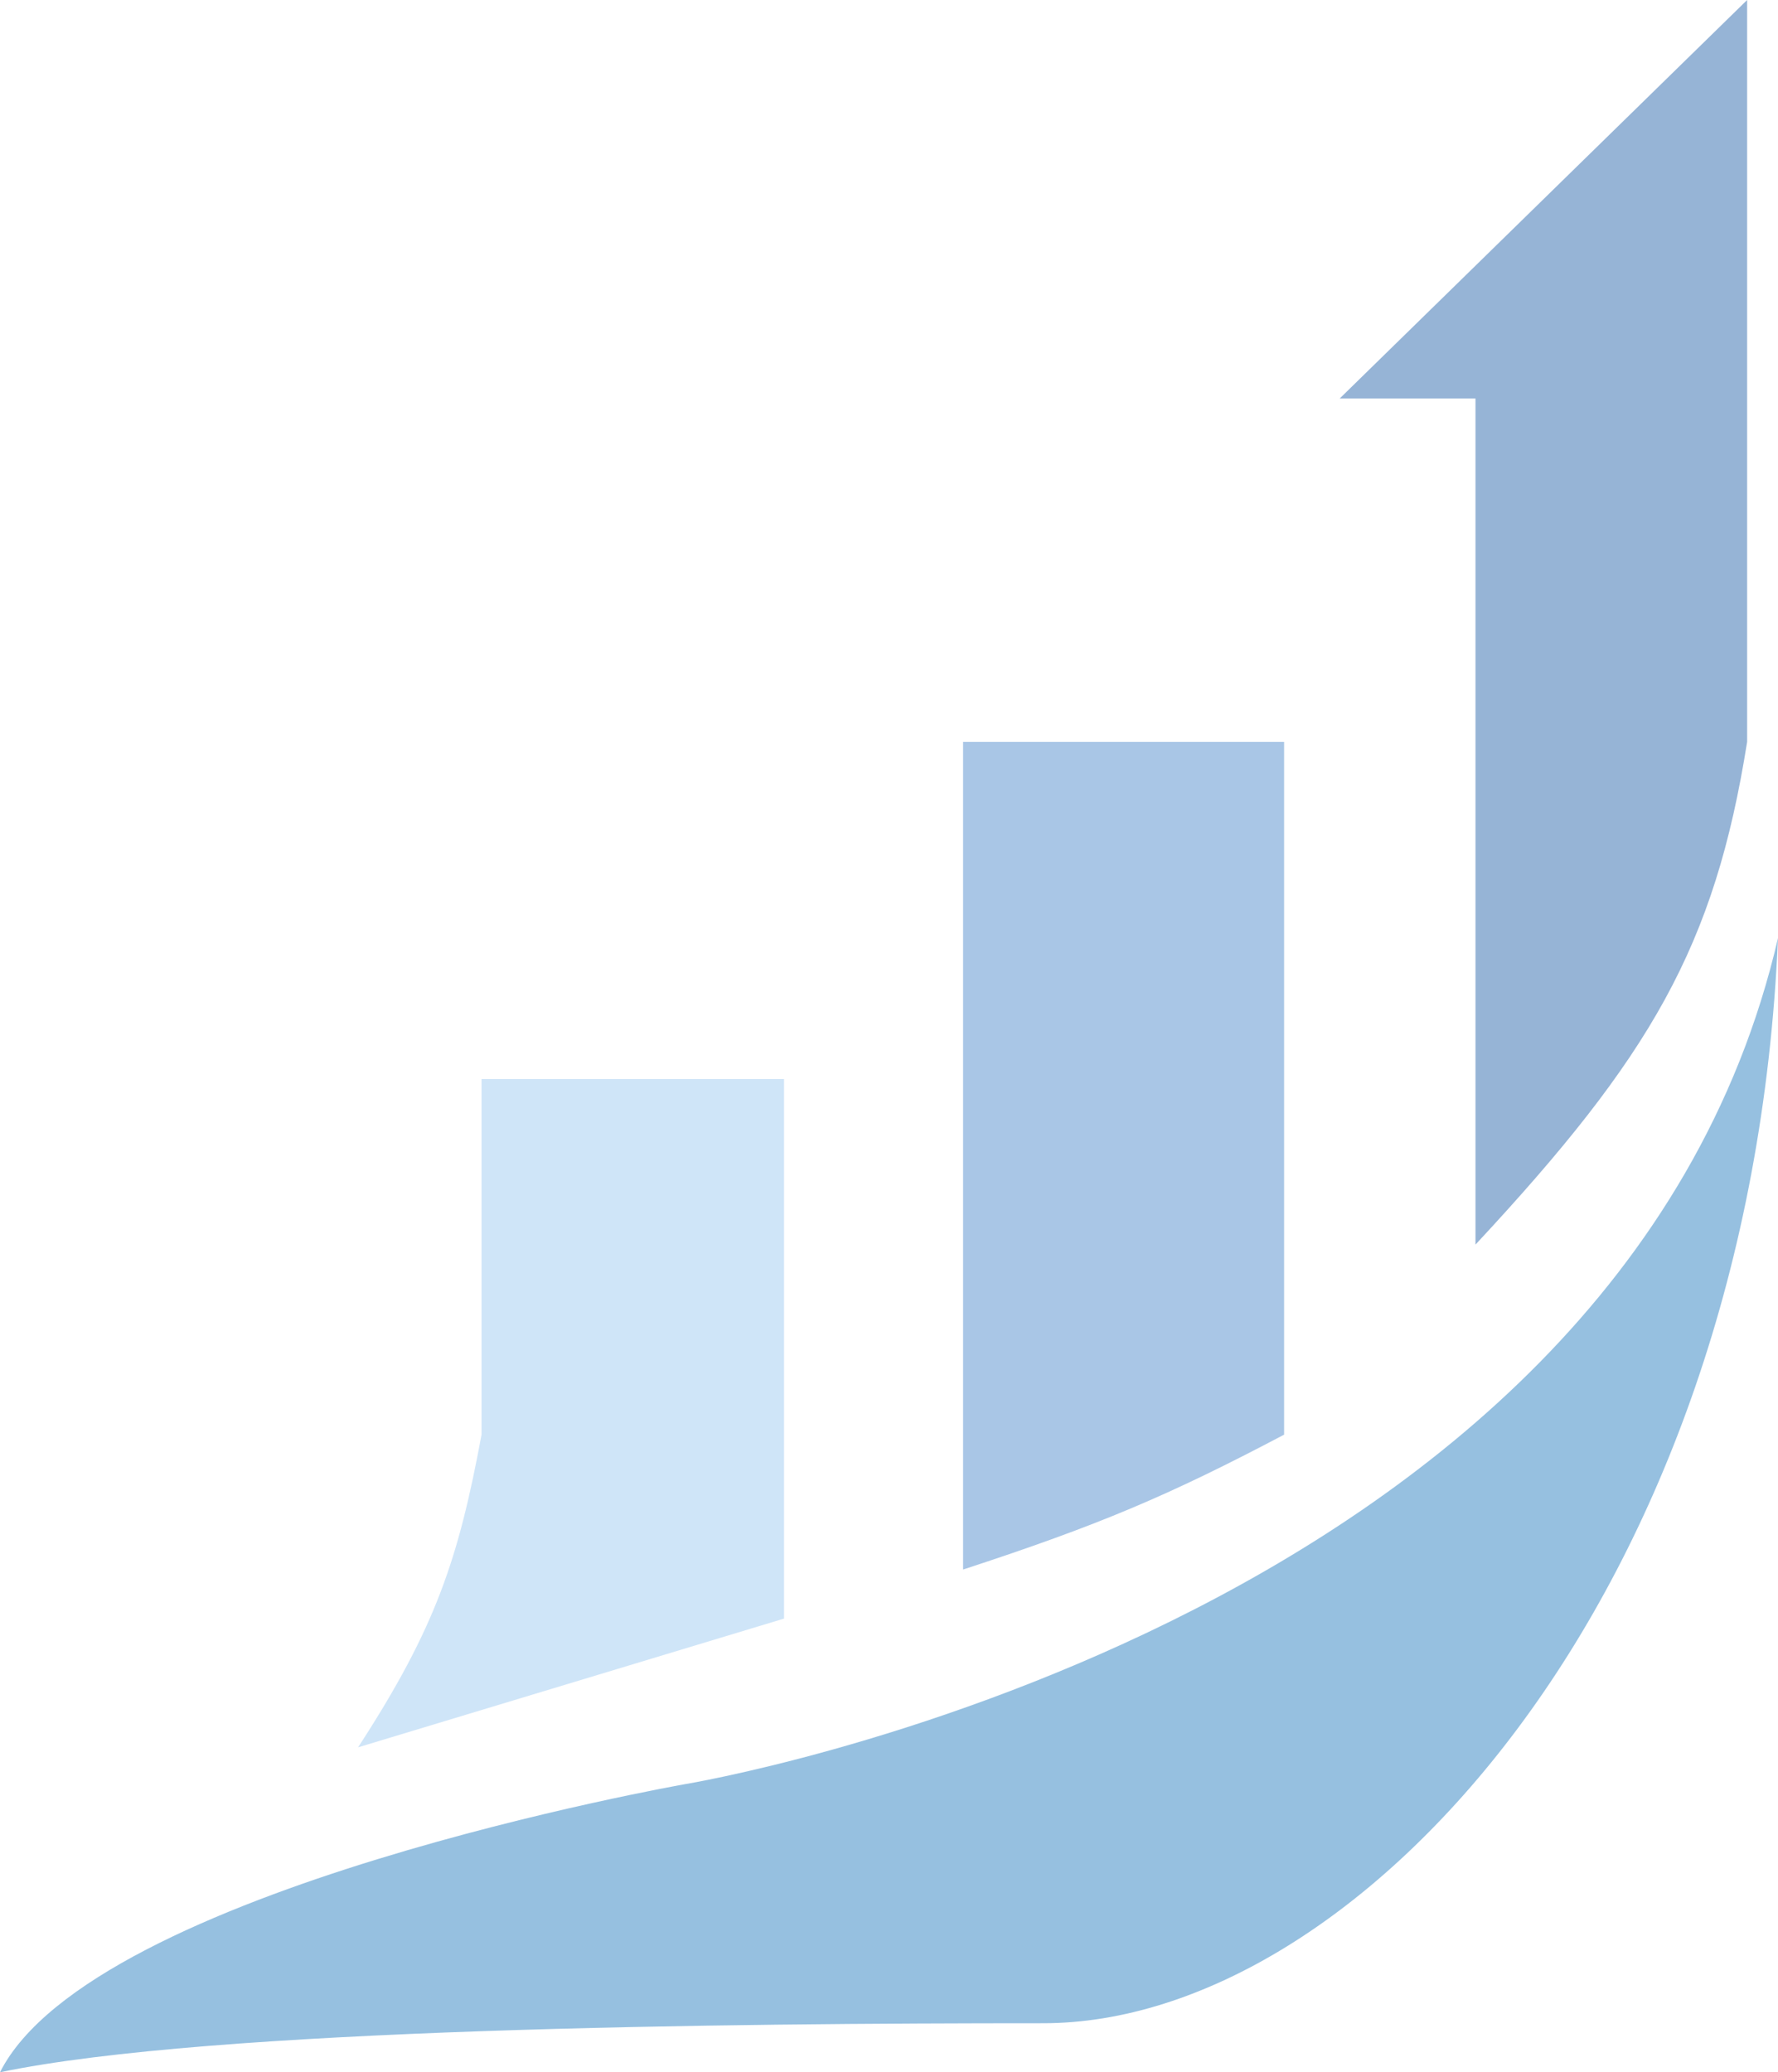
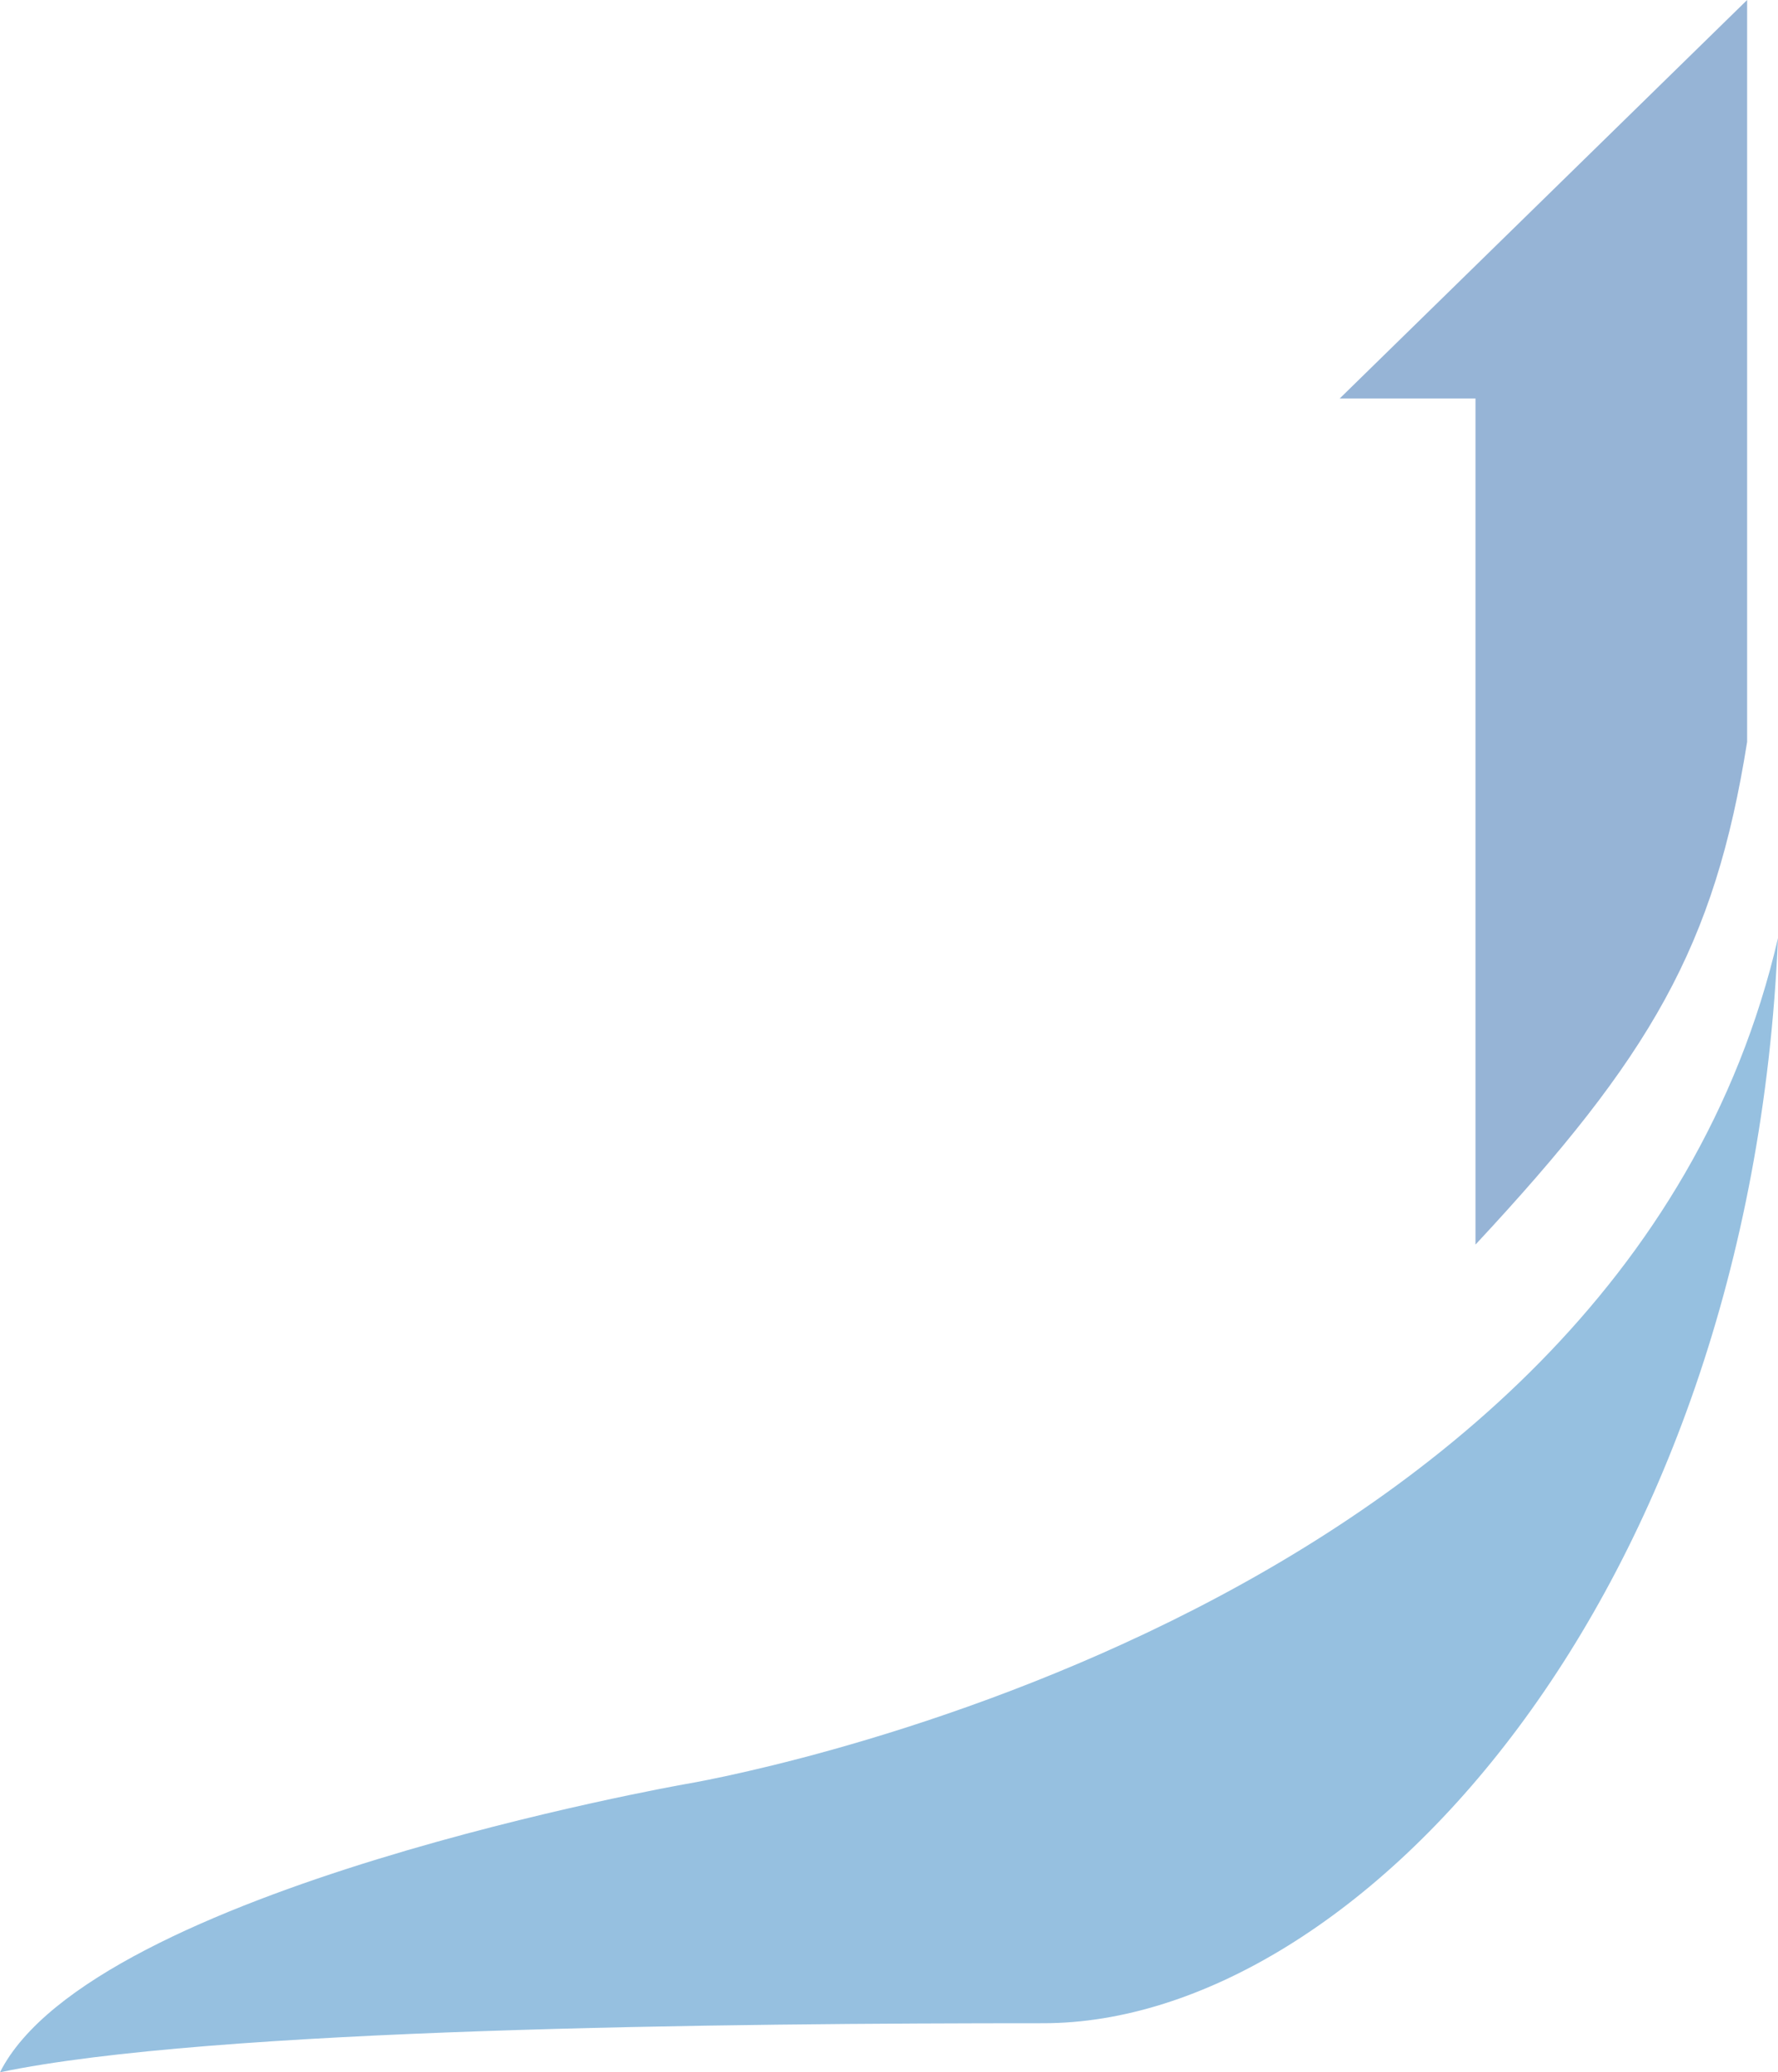
<svg xmlns="http://www.w3.org/2000/svg" width="127" height="148" viewBox="0 0 127 148" fill="none">
-   <path d="M68.792 52.982H91.722V102.462C83.504 106.797 78.502 108.921 68.792 112.095V52.982Z" fill="#A9C6E6" />
  <path d="M95.691 28.462L124.795 0V52.982C122.475 67.614 117.913 75.439 105.392 88.888V28.462H95.691Z" fill="#96B4D6" />
  <path d="M0 148C6.615 134.864 48.948 127.42 48.948 127.42C48.948 127.42 115.535 116.473 127 66.994C124.996 114.056 97.014 144.497 74.524 144.497C52.035 144.497 15.114 144.837 0 148Z" fill="#96C0E0" />
-   <path d="M34.396 77.065H56.004V115.598L25.576 124.793C31.148 116.228 32.749 111.314 34.396 102.462V77.065Z" fill="#CFE5F8" />
</svg>